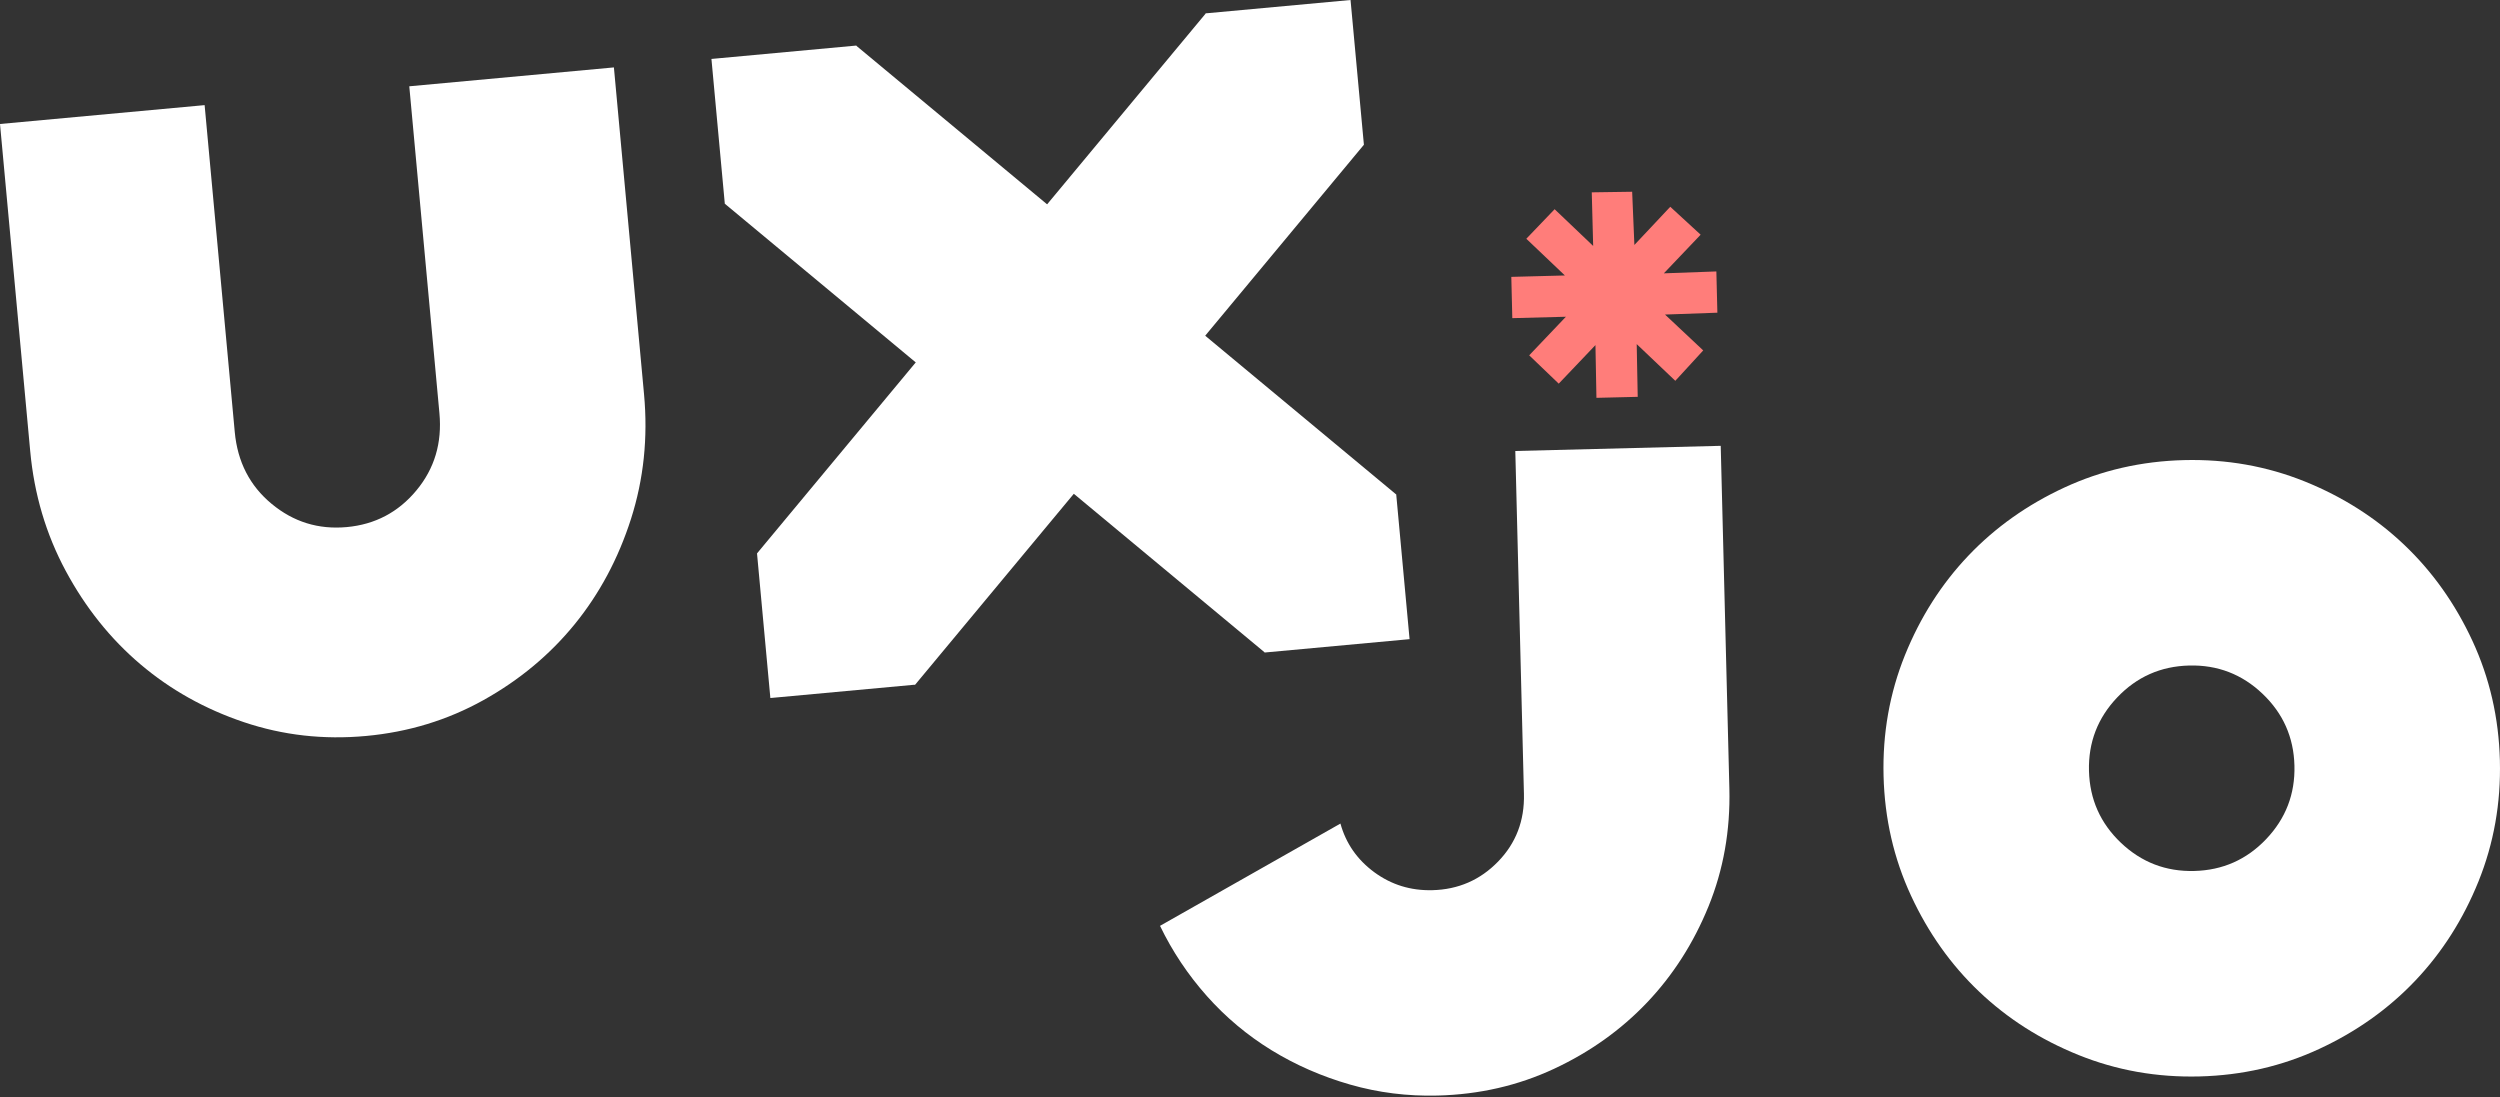
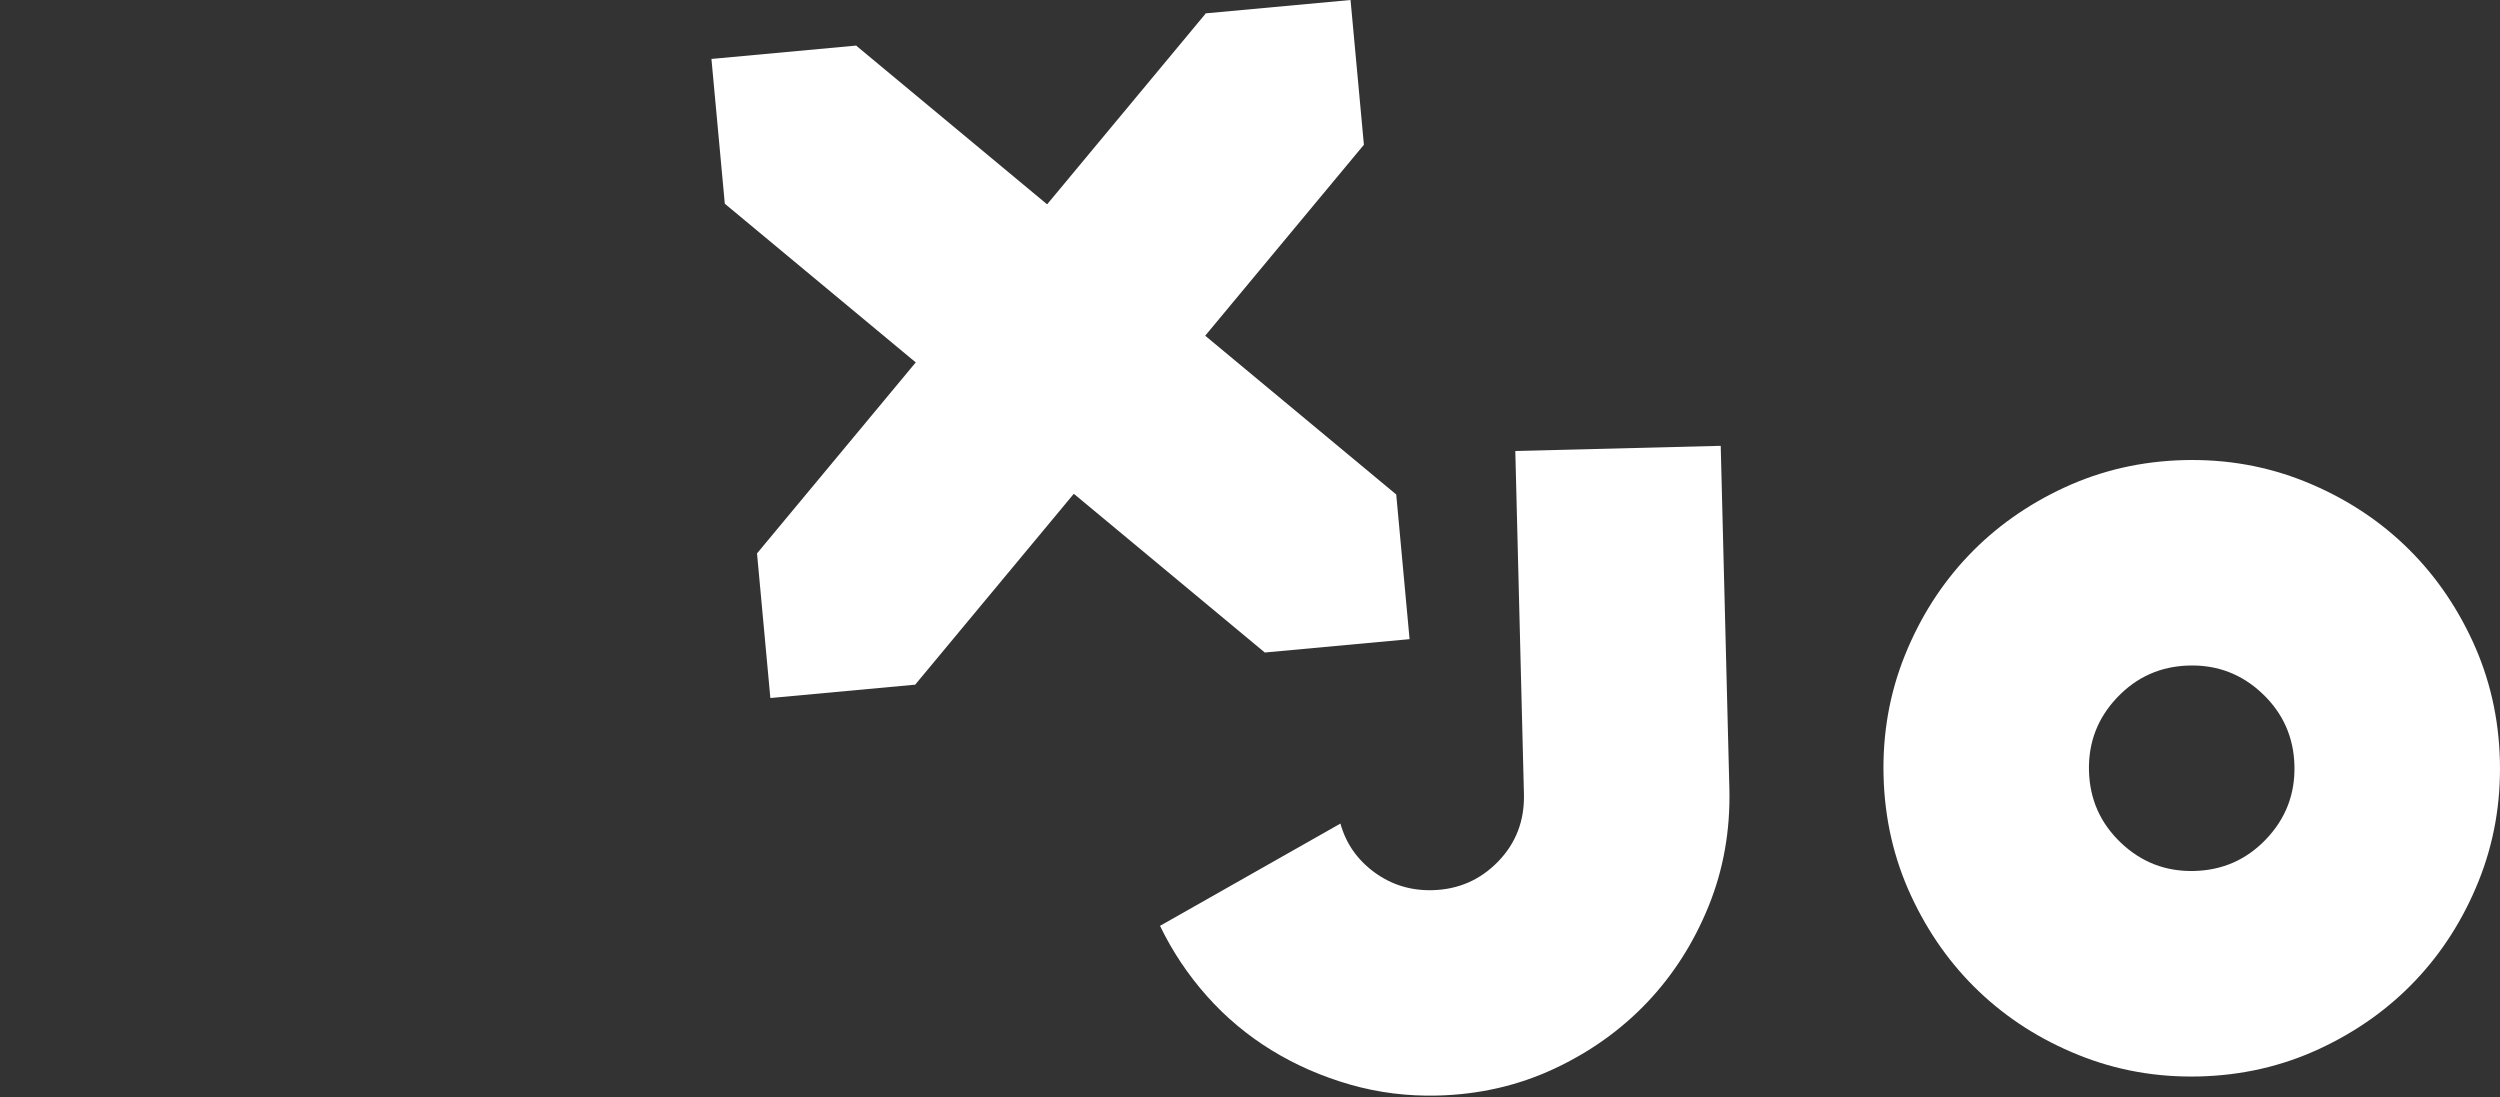
<svg xmlns="http://www.w3.org/2000/svg" width="139" height="61" viewBox="0 0 139 61" fill="none">
  <rect x="0" y="0" width="139" height="61" fill="#333333" stroke="none" />
-   <path d="M34.133 3.748L35.809 21.927C36.031 24.334 35.789 26.642 35.084 28.85C34.377 31.058 33.334 33.01 31.952 34.708C30.569 36.407 28.879 37.812 26.882 38.926C24.886 40.038 22.709 40.703 20.35 40.92C17.991 41.138 15.73 40.883 13.562 40.153C11.397 39.424 9.478 38.352 7.808 36.934C6.139 35.518 4.756 33.788 3.657 31.747C2.559 29.706 1.899 27.48 1.679 25.075L0 6.894L11.377 5.845L13.053 24.023C13.207 25.677 13.887 27.007 15.101 28.012C16.313 29.019 17.704 29.45 19.279 29.306C20.853 29.161 22.142 28.483 23.149 27.271C24.157 26.06 24.586 24.628 24.432 22.976L22.756 4.798L34.133 3.748Z" fill="white" />
  <path d="M47.602 2.537L40.298 11.326L70.322 36.279L77.626 27.49L47.602 2.537Z" fill="white" />
  <path d="M47.604 2.534L39.556 3.277L40.299 11.324L48.346 10.582L47.604 2.534Z" fill="white" />
  <path d="M77.63 27.489L69.582 28.232L70.325 36.279L78.372 35.537L77.63 27.489Z" fill="white" />
  <path d="M42.091 30.768L50.879 38.073L75.832 8.049L67.043 0.744L42.091 30.768Z" fill="white" />
  <path d="M42.09 30.767L42.832 38.81L50.875 38.068L50.133 30.025L42.09 30.767Z" fill="white" />
-   <path d="M67.043 0.742L67.785 8.79L75.833 8.048L75.09 3.83976e-06L67.043 0.742Z" fill="white" />
+   <path d="M67.043 0.742L67.785 8.79L75.833 8.048L75.09 3.83976e-06Z" fill="white" />
  <path d="M84.251 25.075L95.672 24.788L96.153 43.849C96.21 46.17 95.824 48.353 94.994 50.394C94.163 52.435 93.022 54.218 91.575 55.741C90.125 57.264 88.404 58.492 86.406 59.425C84.409 60.357 82.25 60.855 79.927 60.913C78.255 60.955 76.636 60.753 75.069 60.303C73.501 59.854 72.045 59.218 70.7 58.394C69.355 57.567 68.156 56.564 67.105 55.383C66.053 54.2 65.184 52.9 64.497 51.477L74.528 45.79C74.835 46.897 75.462 47.797 76.409 48.495C77.357 49.191 78.433 49.525 79.64 49.494C81.081 49.458 82.299 48.927 83.293 47.904C84.289 46.879 84.769 45.625 84.731 44.14L84.251 25.079V25.075Z" fill="white" />
  <path d="M121.428 25.582C123.795 25.522 126.037 25.92 128.149 26.771C130.261 27.625 132.102 28.797 133.674 30.291C135.246 31.785 136.508 33.563 137.467 35.631C138.425 37.699 138.934 39.916 138.994 42.283C139.054 44.651 138.656 46.892 137.805 49.005C136.951 51.117 135.779 52.958 134.285 54.529C132.791 56.101 131.012 57.364 128.945 58.322C126.877 59.281 124.66 59.79 122.292 59.85C119.925 59.91 117.683 59.512 115.571 58.66C113.459 57.809 111.618 56.635 110.046 55.141C108.474 53.647 107.212 51.868 106.253 49.8C105.295 47.733 104.786 45.516 104.726 43.148C104.666 40.78 105.064 38.539 105.915 36.427C106.769 34.315 107.941 32.474 109.435 30.902C110.929 29.33 112.708 28.067 114.775 27.109C116.843 26.151 119.06 25.642 121.428 25.582ZM122.003 48.426C123.582 48.386 124.914 47.795 126.001 46.652C127.088 45.509 127.611 44.149 127.571 42.57C127.531 40.992 126.939 39.66 125.796 38.573C124.654 37.485 123.293 36.963 121.714 37.003C120.136 37.043 118.804 37.634 117.717 38.777C116.63 39.92 116.107 41.281 116.147 42.859C116.187 44.438 116.779 45.77 117.921 46.857C119.064 47.944 120.425 48.467 122.003 48.426Z" fill="white" />
-   <path d="M92.52 15.197L95.43 15.092L95.486 17.386L92.575 17.489L94.699 19.483L93.147 21.173L91.001 19.132L91.057 22.064L88.762 22.12L88.707 19.187L86.666 21.331L85.023 19.756L87.064 17.611L84.084 17.689L84.029 15.394L87.008 15.316L84.863 13.275L86.437 11.632L88.58 13.674L88.502 10.694L90.748 10.661L90.872 13.62L92.867 11.497L94.556 13.049L92.515 15.192L92.52 15.197Z" fill="#FF7D7A" />
</svg>